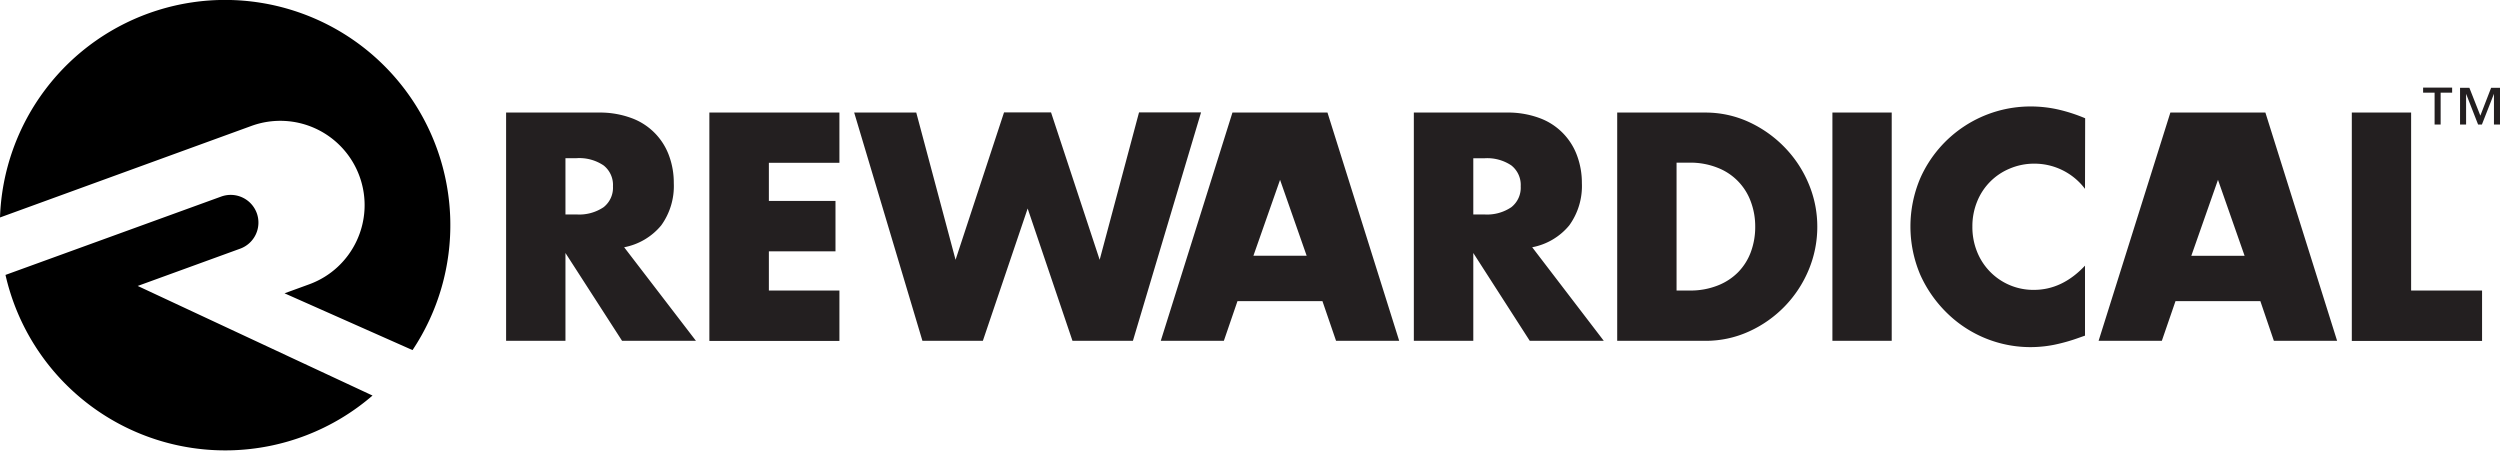
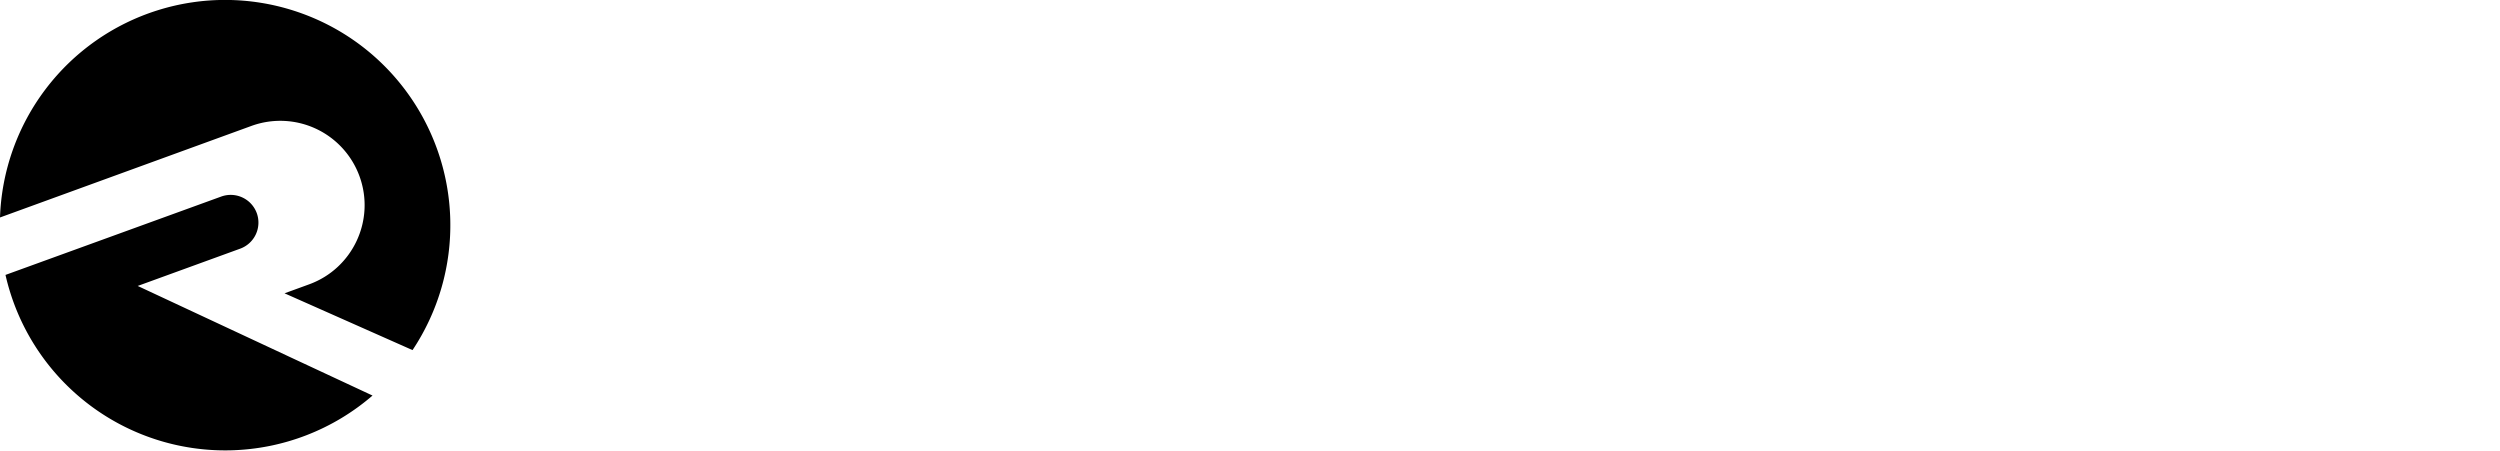
<svg xmlns="http://www.w3.org/2000/svg" width="496.15" height="89.41">
  <path d="M49.9 24.99a16.73 16.73 0 0 1 21.45 10h0c3.158 8.682-1.319 18.28-10 21.44l-4.88 1.78 25.4 11.27a44.7 44.7 0 0 0-1.446-51.623C69.045 2.697 49.34-3.638 31.258 2.051A44.7 44.7 0 0 0 0 43.16zm7.24 45.68l-.23-.11-29.58-13.81 20.34-7.4a5.51 5.51 0 0 0 3.29-7.05h0a5.51 5.51 0 0 0-7.06-3.29L1.09 54.56A44.71 44.71 0 0 0 73.93 78.5z" />
-   <path d="M138.11 67.63h-14.66l-11.23-17.42v17.42h-11.78V22.34h18.32a18 18 0 0 1 6.61 1.11 12.46 12.46 0 0 1 7.42 7.48 15.49 15.49 0 0 1 .93 5.41 13.32 13.32 0 0 1-2.49 8.38 12.57 12.57 0 0 1-7.36 4.35zm-25.89-25.07h2.22a8.63 8.63 0 0 0 5.35-1.44 4.92 4.92 0 0 0 1.86-4.14 4.93 4.93 0 0 0-1.86-4.15 8.63 8.63 0 0 0-5.35-1.44h-2.22zm54.37-10.25h-14v7.57h13.22v10h-13.22v7.78h14v10h-25.81V22.34h25.81zm15.25-9.97l7.8 29.22 9.62-29.25h9.33l9.65 29.25 7.81-29.25h12.31l-13.52 45.32h-12l-8.89-26.25-8.89 26.25h-12l-13.54-45.29zm80.61 37.42h-16.86l-2.7 7.87h-12.52l14.22-45.29h18.86l14.23 45.29h-12.53zm-3.13-9l-5.28-15.07-5.29 15.07zm58.96 16.87h-14.69l-11.2-17.42v17.42h-11.8V22.34h18.32a18.05 18.05 0 0 1 6.68 1.11 12.48 12.48 0 0 1 7.41 7.48 15.49 15.49 0 0 1 .94 5.41 13.32 13.32 0 0 1-2.5 8.38 12.54 12.54 0 0 1-7.36 4.35zm-25.89-25.07h2.2a8.59 8.59 0 0 0 5.35-1.44 4.92 4.92 0 0 0 1.86-4.14 4.93 4.93 0 0 0-1.86-4.15 8.59 8.59 0 0 0-5.35-1.42h-2.2zm28.56-20.22h17.42a20.54 20.54 0 0 1 8.68 1.86 23.58 23.58 0 0 1 7.09 5 23.09 23.09 0 0 1 4.78 7.21 21.88 21.88 0 0 1 1.74 8.62 22.13 22.13 0 0 1-1.71 8.53 23.15 23.15 0 0 1-11.84 12.22 20.68 20.68 0 0 1-8.74 1.86h-17.42zm11.78 35.32h2.7a14.7 14.7 0 0 0 5.47-1 11.66 11.66 0 0 0 4.05-2.64 11.35 11.35 0 0 0 2.52-4 14.28 14.28 0 0 0 .87-5.07 13.94 13.94 0 0 0-.9-5 11.35 11.35 0 0 0-6.6-6.67 14.52 14.52 0 0 0-5.41-1h-2.7zm42.7-35.32v45.29h-11.77V22.34zm38.36 15.14a12.56 12.56 0 0 0-10.09-5 12.34 12.34 0 0 0-4.9 1 11.83 11.83 0 0 0-6.43 6.55 12.92 12.92 0 0 0-.93 4.93 13.06 13.06 0 0 0 .93 5 12 12 0 0 0 11.27 7.57q5.64 0 10.15-4.81v13.89l-1.2.42a35.18 35.18 0 0 1-5 1.41 24.42 24.42 0 0 1-4.62.45 23.66 23.66 0 0 1-16.55-6.75 24.79 24.79 0 0 1-5.31-7.58 24.48 24.48 0 0 1 0-19.22 23.92 23.92 0 0 1 21.9-14.21 24.81 24.81 0 0 1 5.31.57 32.3 32.3 0 0 1 5.5 1.77zm34.8 22.28h-16.84l-2.71 7.87h-12.55l14.24-45.29h18.86l14.23 45.29h-12.55zm-3.13-9l-5.28-15.07-5.29 15.07zm33.05-28.42v35.32h14.08v10h-25.85V22.34zm5.86-3.95v6.32h-1.2v-6.32h-2.28v-1h5.76v1zm10.58 6.32v-6.09h0l-2.39 6.09h-.76l-2.38-6.09h0v6.09h-1.2v-7.29h1.85l2.18 5.53 2.14-5.53h1.84v7.29z" fill="#231f20" />
</svg>